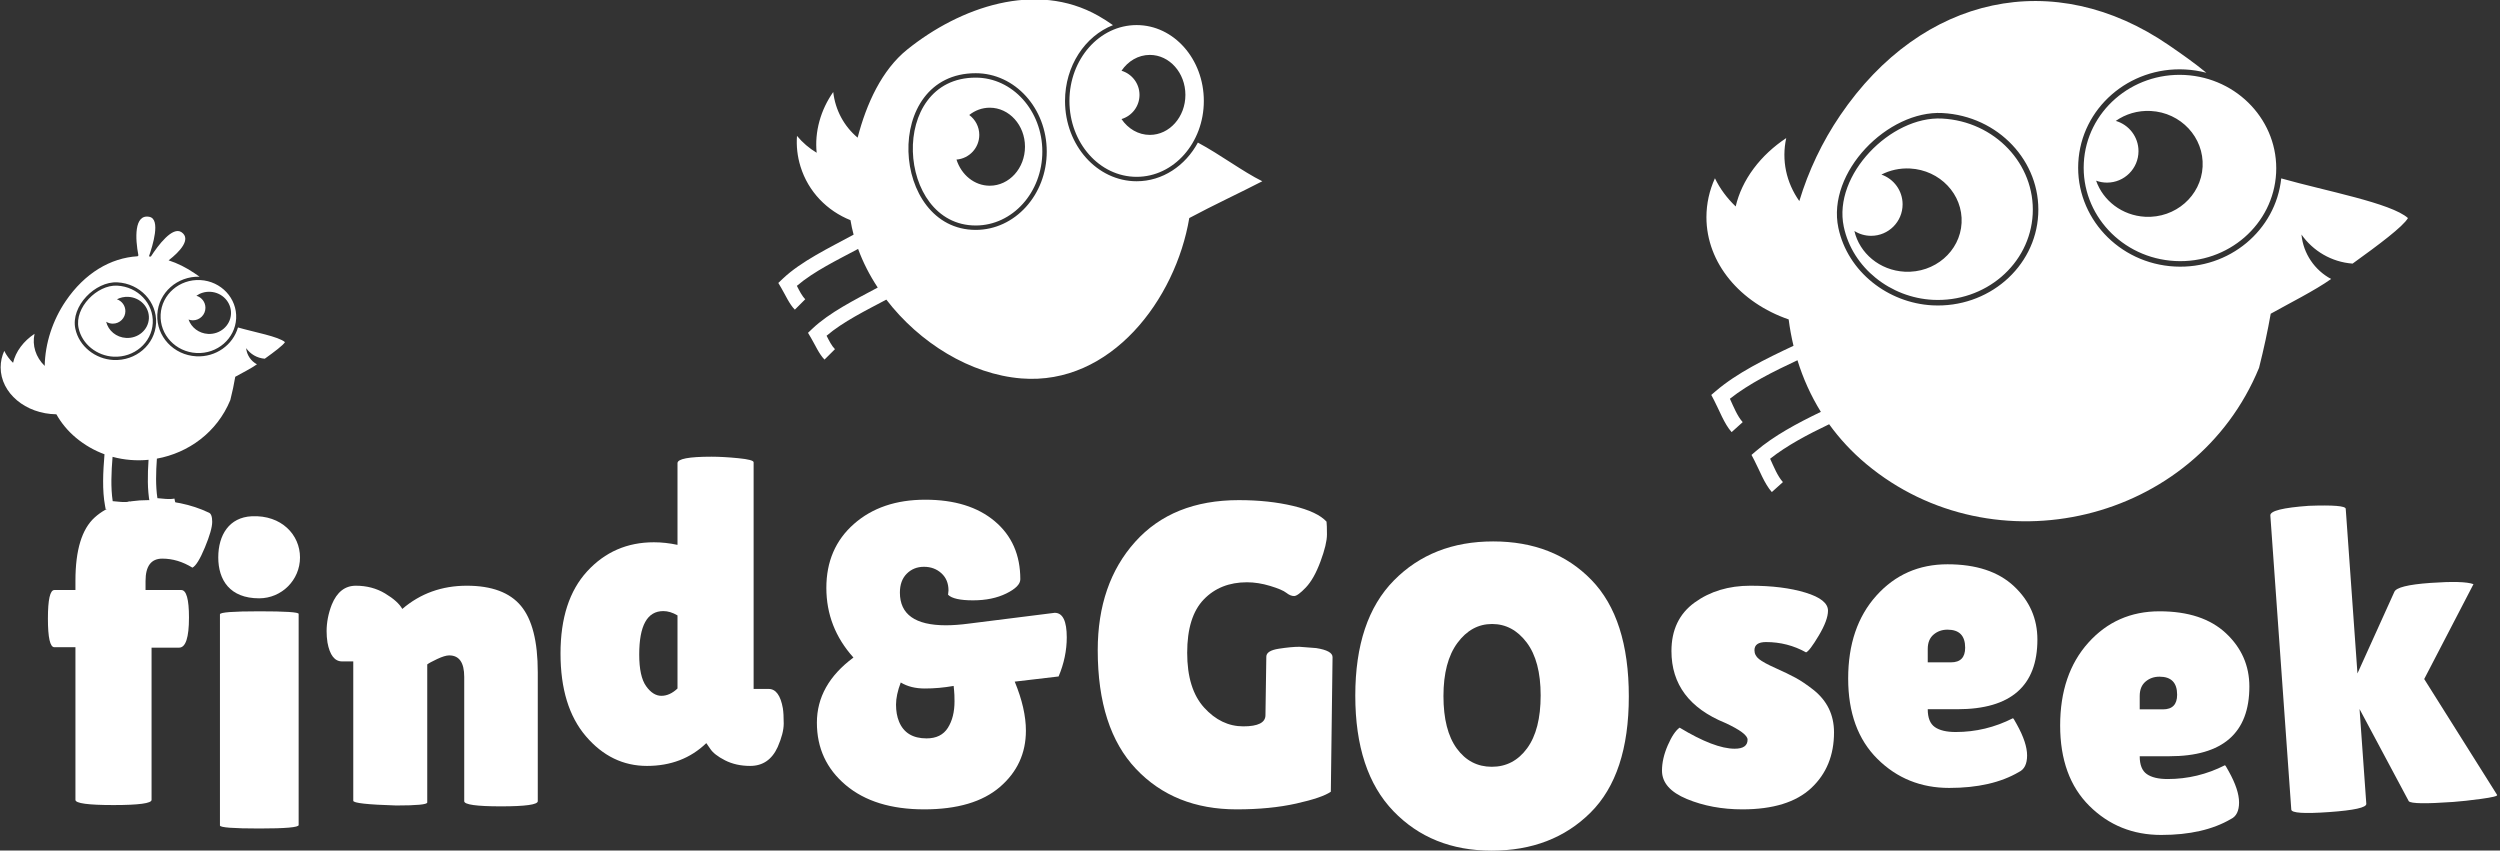
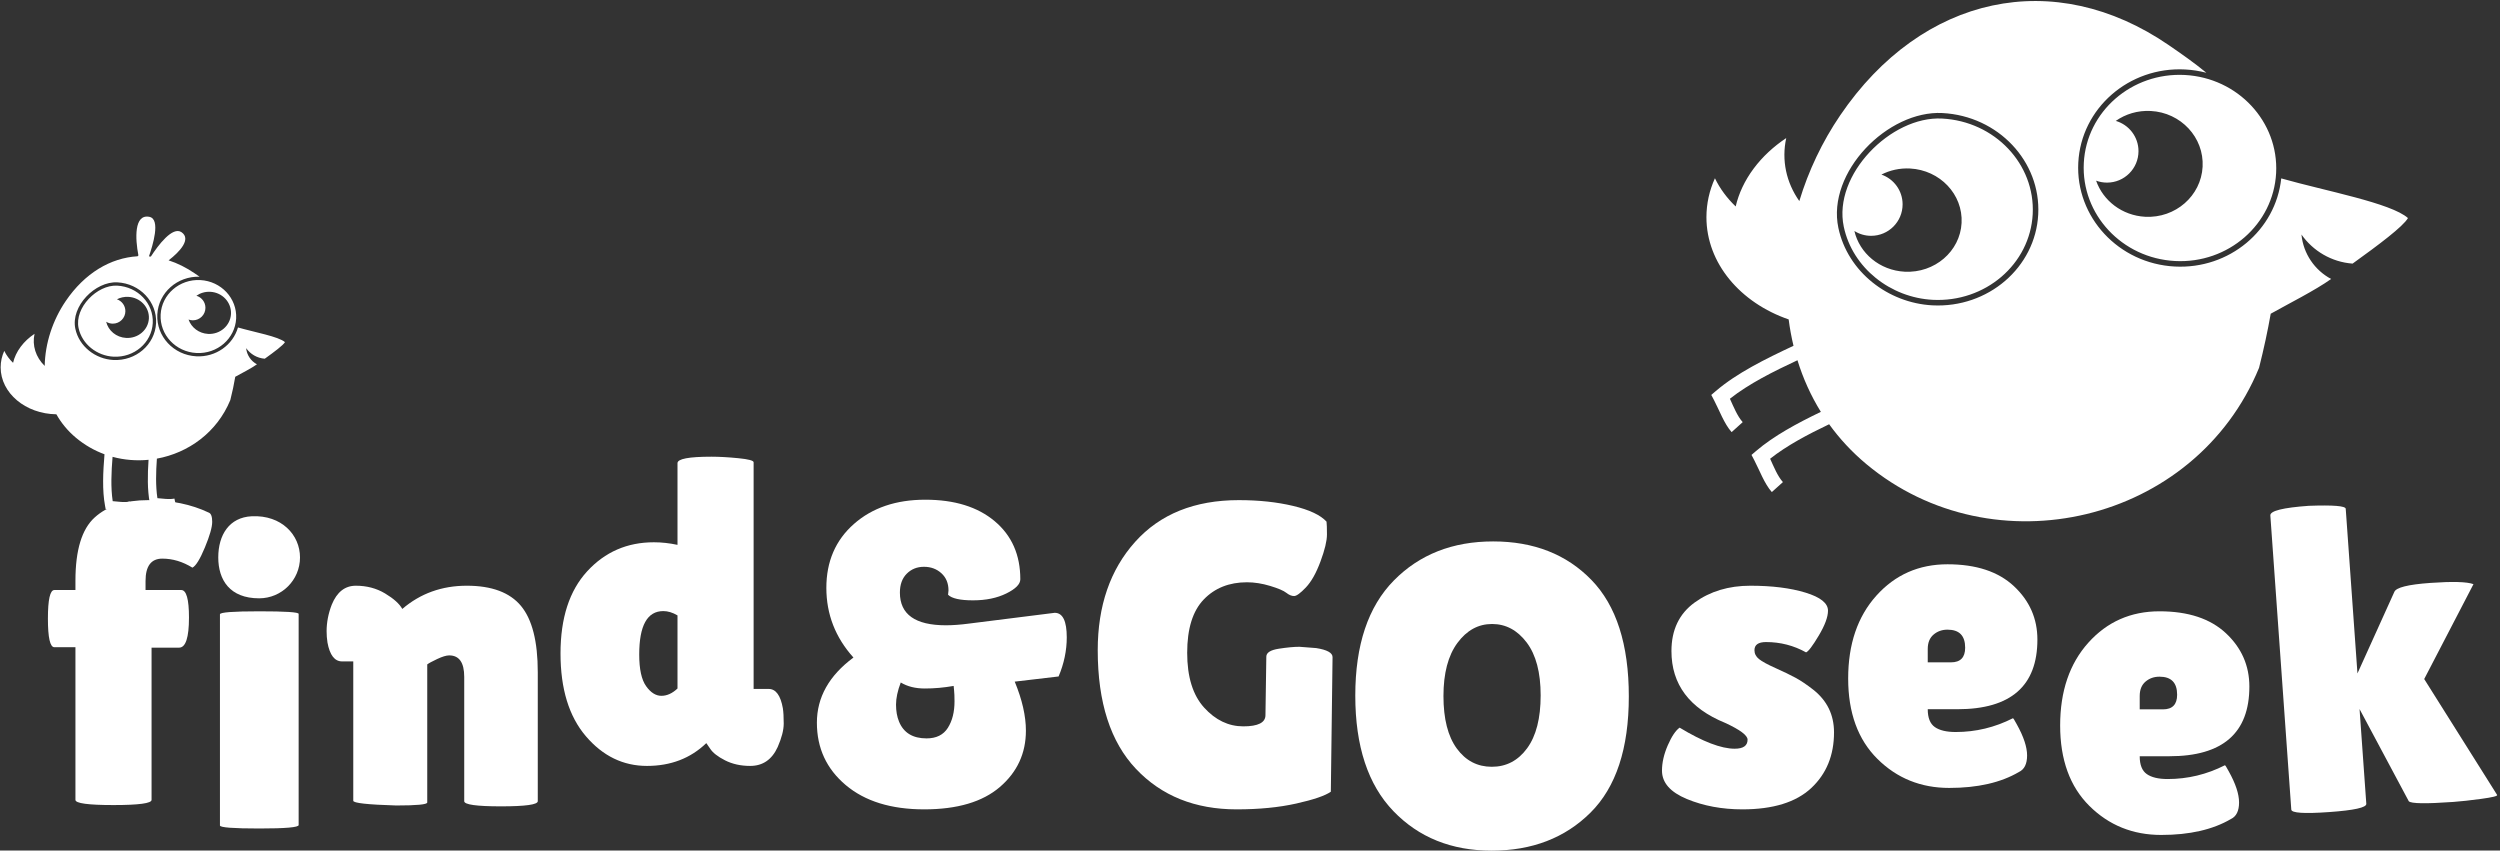
<svg xmlns="http://www.w3.org/2000/svg" width="100%" height="100%" viewBox="0 0 679 231" version="1.1" xml:space="preserve" style="fill-rule:evenodd;clip-rule:evenodd;stroke-linejoin:round;stroke-miterlimit:2;">
  <rect x="0" y="0" width="679" height="231" fill="#333333" stroke="none" />
  <g transform="matrix(1,0,0,1,-3914.04,-2189.64)">
    <g transform="matrix(1,0,0,1,3674.58,1763.49)">
      <g transform="matrix(0.654,0,0,0.654,92.757,249.275)">
        <path d="M255.646,539.235L246.894,539.235C245.108,539.235 244.215,535.276 244.215,527.358C244.215,519.44 245.108,515.48 246.894,515.48L255.646,515.48L255.646,511.551C255.646,498.93 258.295,490.208 263.594,485.385C268.893,480.563 276.305,478.152 285.831,478.152C295.356,478.152 303.751,479.878 311.014,483.331C311.967,483.689 312.443,484.969 312.443,487.171C312.443,489.374 311.431,492.917 309.407,497.798C307.382,502.68 305.656,505.478 304.227,506.193C300.179,503.692 296.011,502.442 291.725,502.442C287.081,502.442 284.759,505.538 284.759,511.73L284.759,515.48L299.583,515.48C301.727,515.48 302.798,519.291 302.798,526.911C302.798,535.246 301.429,539.414 298.69,539.414L287.259,539.414L287.259,602.64C287.259,604.069 281.991,604.784 271.453,604.784C260.915,604.784 255.646,604.069 255.646,602.64L255.646,539.235Z" style="fill:white;fill-rule:nonzero;" />
        <g transform="matrix(1,0,0,1,0,9.376)">
          <path d="M348.343,603.712C348.343,604.664 342.895,605.141 332,605.141C321.105,605.141 315.658,604.724 315.658,603.89L315.658,516.195C315.658,515.361 321.105,514.945 332,514.945C342.895,514.945 348.343,515.302 348.343,516.016L348.343,603.712Z" style="fill:white;fill-rule:nonzero;" />
        </g>
        <g transform="matrix(1.53,0,0,1.53,-139.548,-318.423)">
          <path d="M306.166,525.014C314.242,524.638 319.252,530.07 319.252,536.193C319.252,542.316 314.281,547.29 308.158,547.288C300.209,547.285 297.064,542.316 297.064,536.193C297.064,530.07 300.049,525.3 306.166,525.014Z" style="fill:white;" />
        </g>
        <path d="M401.746,603.712C401.746,604.545 397.459,604.962 388.886,604.962C376.979,604.605 371.026,603.95 371.026,602.997L371.026,545.129L366.382,545.129C363.286,545.129 361.262,542.509 360.309,537.27C360.071,535.722 359.952,534.175 359.952,532.627C359.952,528.935 360.667,525.244 362.095,521.553C364.239,516.314 367.573,513.694 372.097,513.694C376.622,513.694 380.67,514.766 384.243,516.909C387.815,519.053 390.196,521.196 391.387,523.339C398.888,516.909 407.819,513.694 418.178,513.694C428.537,513.694 436.038,516.493 440.682,522.089C445.326,527.685 447.648,536.854 447.648,549.594L447.648,603.176C447.648,604.605 442.557,605.319 432.377,605.319C422.196,605.319 417.106,604.605 417.106,603.176L417.106,551.559C417.106,545.605 415.022,542.629 410.855,542.629C409.664,542.629 407.997,543.135 405.854,544.147C403.711,545.159 402.341,545.903 401.746,546.379L401.746,603.712Z" style="fill:white;fill-rule:nonzero;" />
        <g transform="matrix(1,0,0,1,-2.343,-18.04)">
          <path d="M508.017,480.831C508.017,479.045 512.72,478.152 522.127,478.152C525.341,478.152 529.062,478.36 533.289,478.777C537.516,479.194 539.63,479.759 539.63,480.474L539.63,574.599L545.881,574.599C548.858,574.599 550.823,577.278 551.775,582.636C552.013,584.184 552.132,586.298 552.132,588.977C552.132,591.656 551.299,594.901 549.632,598.711C547.25,603.95 543.44,606.57 538.201,606.57C534.272,606.57 530.789,605.796 527.753,604.248C524.716,602.7 522.662,601.092 521.591,599.425L519.983,597.103C513.434,603.414 505.218,606.57 495.336,606.57C485.453,606.57 476.999,602.462 469.974,594.246C462.948,586.03 459.436,574.569 459.436,559.864C459.436,545.159 463.127,533.788 470.509,525.75C477.892,517.713 487.12,513.694 498.193,513.694C501.408,513.694 504.683,514.052 508.017,514.766L508.017,480.831ZM502.123,542.271C495.455,542.271 492.121,548.284 492.121,560.311C492.121,566.383 493.073,570.759 494.978,573.438C496.884,576.117 498.997,577.457 501.319,577.457C503.641,577.457 505.873,576.445 508.017,574.42L508.017,544.057C505.992,542.867 504.028,542.271 502.123,542.271Z" style="fill:white;fill-rule:nonzero;" />
        </g>
        <path d="M618.038,517.445L618.217,515.659C618.217,512.682 617.234,510.301 615.27,508.515C613.305,506.729 610.894,505.836 608.036,505.836C605.178,505.836 602.797,506.788 600.892,508.693C598.987,510.599 598.034,513.218 598.034,516.552C598.034,525.601 604.404,530.126 617.145,530.126C620.003,530.126 623.218,529.888 626.79,529.412C650.247,526.435 662.094,524.947 662.332,524.947C665.666,524.947 667.333,528.34 667.333,535.127C667.333,540.604 666.202,546.022 663.94,551.38L645.722,553.524C648.818,561.025 650.366,567.812 650.366,573.885C650.366,583.291 646.764,591.09 639.56,597.282C632.356,603.474 621.878,606.57 608.125,606.57C594.373,606.57 583.508,603.206 575.53,596.478C567.552,589.751 563.563,581.118 563.563,570.58C563.563,560.043 568.624,551.023 578.745,543.522C571.243,535.187 567.493,525.542 567.493,514.587C567.493,503.633 571.303,494.792 578.923,488.064C586.544,481.337 596.427,477.973 608.572,477.973C620.717,477.973 630.332,480.95 637.417,486.903C644.502,492.857 648.044,500.894 648.044,511.015C648.044,513.039 646.109,515.004 642.239,516.909C638.369,518.814 633.755,519.767 628.397,519.767C623.039,519.767 619.586,518.993 618.038,517.445ZM598.391,553.881C597.082,557.334 596.427,560.4 596.427,563.079C596.427,565.758 596.843,568.11 597.677,570.134C599.582,574.778 603.392,577.1 609.108,577.1C613.156,577.1 616.103,575.641 617.949,572.724C619.794,569.806 620.717,566.145 620.717,561.739C620.717,559.715 620.658,558.197 620.539,557.185C620.419,556.173 620.36,555.548 620.36,555.31C616.312,556.024 612.323,556.381 608.393,556.381C604.464,556.381 601.13,555.548 598.391,553.881Z" style="fill:white;fill-rule:nonzero;" />
        <path d="M749.849,567.455L750.207,543.164C750.207,541.497 751.933,540.396 755.386,539.86C758.839,539.324 761.697,539.056 763.959,539.056L770.925,539.592C775.45,540.307 777.712,541.557 777.712,543.343L776.998,599.247C774.616,600.914 769.824,602.551 762.62,604.158C755.416,605.766 747.17,606.57 737.883,606.57C720.618,606.57 706.686,600.973 696.089,589.781C685.492,578.588 680.193,562.156 680.193,540.485C680.193,522.029 685.373,507.026 695.732,495.477C706.091,483.927 720.439,478.152 738.776,478.152C747.111,478.152 754.642,478.955 761.37,480.563C768.097,482.17 772.711,484.343 775.211,487.082C775.331,488.035 775.39,489.821 775.39,492.44C775.39,495.06 774.497,498.781 772.711,503.603C770.925,508.425 768.901,512.027 766.638,514.409C764.376,516.79 762.739,517.981 761.727,517.981C760.715,517.981 759.643,517.534 758.512,516.641C757.381,515.748 755.148,514.796 751.814,513.784C748.48,512.772 745.265,512.266 742.169,512.266C734.787,512.266 728.804,514.647 724.219,519.41C719.635,524.173 717.343,531.555 717.343,541.557C717.343,551.559 719.695,559.15 724.398,564.329C729.101,569.509 734.519,572.099 740.651,572.099C746.783,572.099 749.849,570.551 749.849,567.455Z" style="fill:white;fill-rule:nonzero;" />
        <g transform="matrix(1,0,0,1,-3.951,17.146)">
          <path d="M847.726,606.57C831.056,606.57 817.452,601.092 806.914,590.138C796.376,579.183 791.107,563.198 791.107,542.182C791.107,521.166 796.436,505.24 807.093,494.405C817.75,483.569 831.502,478.152 848.351,478.152C865.199,478.152 878.803,483.48 889.162,494.137C899.521,504.794 904.701,520.928 904.701,542.539C904.701,564.151 899.402,580.225 888.805,590.763C878.208,601.301 864.515,606.57 847.726,606.57ZM847.904,512.444C842.189,512.444 837.396,515.064 833.526,520.303C829.657,525.542 827.722,532.895 827.722,542.361C827.722,551.827 829.567,559.09 833.258,564.151C836.95,569.211 841.802,571.741 847.815,571.741C853.828,571.741 858.71,569.181 862.461,564.061C866.211,558.941 868.087,551.618 868.087,542.093C868.087,532.567 866.152,525.244 862.282,520.124C858.412,515.004 853.62,512.444 847.904,512.444Z" style="fill:white;fill-rule:nonzero;" />
        </g>
        <path d="M921.847,572.634C931.492,578.469 939.112,581.386 944.709,581.386C948.281,581.386 950.067,580.136 950.067,577.635C950.067,575.849 946.971,573.527 940.779,570.67C925.896,564.597 918.454,554.655 918.454,540.843C918.454,532.031 921.669,525.304 928.098,520.66C934.528,516.016 942.238,513.694 951.228,513.694C960.218,513.694 967.838,514.647 974.089,516.552C980.341,518.457 983.466,520.958 983.466,524.054C983.466,526.673 982.186,530.126 979.626,534.413C977.066,538.699 975.31,541.021 974.357,541.378C969.237,538.521 963.701,537.092 957.747,537.092C954.532,537.092 952.925,538.223 952.925,540.485C952.925,541.914 953.55,543.135 954.8,544.147C956.05,545.159 958.342,546.409 961.676,547.897C965.01,549.386 967.779,550.725 969.982,551.916C972.184,553.107 974.655,554.774 977.394,556.917C983.109,561.442 985.967,567.336 985.967,574.599C985.967,584.125 982.811,591.835 976.501,597.729C970.19,603.623 960.664,606.57 947.924,606.57C939.47,606.57 931.79,605.141 924.883,602.283C917.977,599.425 914.524,595.496 914.524,590.495C914.524,587.161 915.328,583.648 916.935,579.957C918.543,576.266 920.18,573.825 921.847,572.634Z" style="fill:white;fill-rule:nonzero;" />
        <g transform="matrix(1,0,0,1,-3.231,-8.901)">
          <path d="M1065.98,599.961C1058.48,604.367 1048.84,606.57 1037.05,606.57C1025.26,606.57 1015.32,602.551 1007.22,594.514C999.124,586.476 995.076,575.343 995.076,561.114C995.076,546.885 998.975,535.425 1006.77,526.733C1014.57,518.04 1024.43,513.694 1036.33,513.694C1048.24,513.694 1057.44,516.731 1063.93,522.803C1070.42,528.876 1073.66,536.258 1073.66,544.95C1073.66,564.24 1062.59,573.885 1040.44,573.885L1028.12,573.885C1028.12,577.457 1029.1,579.927 1031.07,581.297C1033.03,582.666 1035.92,583.351 1039.73,583.351C1048.06,583.351 1055.98,581.446 1063.48,577.635C1063.6,577.516 1064.14,578.35 1065.09,580.136C1067.95,585.256 1069.38,589.572 1069.38,593.085C1069.38,596.597 1068.25,598.89 1065.98,599.961ZM1043.66,548.344C1043.66,543.343 1041.22,540.843 1036.33,540.843C1034.07,540.843 1032.14,541.527 1030.53,542.896C1028.92,544.266 1028.12,546.26 1028.12,548.88L1028.12,554.417L1037.76,554.417C1041.69,554.417 1043.66,552.392 1043.66,548.344Z" style="fill:white;fill-rule:nonzero;" />
        </g>
        <g transform="matrix(1,0,0,1,-2.002,10.626)">
          <path d="M1152.79,599.961C1145.28,604.367 1135.64,606.57 1123.85,606.57C1112.06,606.57 1102.12,602.551 1094.02,594.514C1085.93,586.476 1081.88,575.343 1081.88,561.114C1081.88,546.885 1085.78,535.425 1093.58,526.733C1101.38,518.04 1111.23,513.694 1123.14,513.694C1135.04,513.694 1144.24,516.731 1150.73,522.803C1157.22,528.876 1160.46,536.258 1160.46,544.95C1160.46,564.24 1149.39,573.885 1127.24,573.885L1114.92,573.885C1114.92,577.457 1115.9,579.927 1117.87,581.297C1119.83,582.666 1122.72,583.351 1126.53,583.351C1134.87,583.351 1142.78,581.446 1150.28,577.635C1150.4,577.516 1150.94,578.35 1151.89,580.136C1154.75,585.256 1156.18,589.572 1156.18,593.085C1156.18,596.597 1155.05,598.89 1152.79,599.961ZM1130.46,548.344C1130.46,543.343 1128.02,540.843 1123.14,540.843C1120.87,540.843 1118.94,541.527 1117.33,542.896C1115.72,544.266 1114.92,546.26 1114.92,548.88L1114.92,554.417L1124.57,554.417C1128.49,554.417 1130.46,552.392 1130.46,548.344Z" style="fill:white;fill-rule:nonzero;" />
        </g>
        <g transform="matrix(0.997,-0.071,0.071,0.997,-35.551,87.984)">
          <path d="M1172.07,481.188C1172.07,479.283 1177.49,478.33 1188.33,478.33C1198.45,478.688 1203.51,479.462 1203.51,480.652L1203.51,549.237L1221.19,516.552C1222.03,514.766 1227.09,513.873 1236.37,513.873C1245.66,513.873 1251.61,514.468 1254.23,515.659L1231.01,553.524L1257.81,603.712C1258.04,604.188 1255.81,604.575 1251.11,604.873C1246.4,605.17 1242.51,605.319 1239.41,605.319C1227.98,605.319 1221.85,604.784 1221.01,603.712L1203.33,564.061L1203.33,603.533C1203.33,605.081 1198.12,605.855 1187.7,605.855C1177.28,605.855 1172.07,605.141 1172.07,603.712L1172.07,481.188Z" style="fill:white;fill-rule:nonzero;" />
        </g>
      </g>
      <g transform="matrix(0.787,0,0,0.588,-47.874,134.775)">
        <path d="M447.23,646.793C452.769,648.941 461.284,650.987 463.445,653.569C462.827,655.005 459.767,658.064 456.479,661.228C453.82,660.966 451.494,659.093 450.047,656.337C450.277,659.579 451.729,662.348 453.779,663.813C451.833,665.676 448.484,667.934 446.287,669.575C445.875,672.897 445.313,676.473 444.584,680.329C439.97,695.323 430.084,704.741 419.244,707.381C418.907,713.711 418.788,719.997 419.425,725.642C421.357,725.875 423.566,726.316 425.296,725.826L425.893,729.584C423.589,730.238 420.512,729.5 418.139,729.373L416.994,729.312L416.784,727.806C415.936,721.742 416.019,714.862 416.367,707.92C412.231,708.462 408.014,708.027 403.946,706.551C403.519,713.62 403.286,720.72 403.995,727.026C405.928,727.26 408.139,727.708 409.874,727.213L410.473,730.972C408.163,731.63 405.085,730.881 402.711,730.758L401.564,730.699L401.354,729.19C400.347,721.976 400.657,713.614 401.163,705.365C397.687,703.656 394.365,701.143 391.35,697.785C388.499,694.606 386.246,690.919 384.551,686.897C373.912,686.718 365.325,677.076 365.325,665.226C365.325,662.542 365.766,659.972 366.57,657.599C367.304,659.632 368.338,661.497 369.611,663.124C370.051,660.589 370.922,658.07 372.252,655.687C373.549,653.363 375.173,651.364 377.017,649.726C376.146,655.087 377.422,660.505 380.529,664.558C380.671,654.152 383.243,643.521 387.788,634.58C394.326,621.715 403.217,614.65 412.588,613.908C412.676,613.776 412.769,613.643 412.867,613.509C411.745,605.842 411.332,594.298 416.643,595.688C420.678,596.744 417.744,609.138 416.505,613.965C416.723,613.989 416.941,614.016 417.16,614.046C419.647,608.888 424.649,599.917 427.76,602.806C431.125,605.931 427.288,611.672 423.289,615.793C426.358,617.122 429.403,619.137 432.361,621.854C432.9,622.35 433.441,622.849 433.98,623.356C426.279,623.029 419.782,630.748 419.393,640.758C418.996,650.896 425.015,659.571 432.849,660.116C439.603,660.586 445.479,654.87 447.23,646.793ZM418.96,644.862C419.344,634.972 413.375,626.493 405.597,625.95C401.811,625.685 397.767,628.418 394.884,632.537C391.988,636.673 390.278,642.185 391.096,647.366C392.394,655.573 398.037,661.381 404.198,661.816C411.972,662.356 418.57,654.751 418.96,644.862ZM417.817,644.782C417.459,653.85 411.386,660.783 404.258,660.288C398.602,659.889 393.407,654.583 392.215,647.05C391.471,642.335 393.084,637.346 395.719,633.582C398.367,629.801 402.061,627.235 405.538,627.478C412.669,627.976 418.17,635.714 417.817,644.782ZM405.455,633.777C407.151,634.56 408.37,636.715 408.37,639.247C408.37,642.441 406.431,645.033 404.043,645.033C403.197,645.033 402.407,644.708 401.74,644.146C402.446,648.231 405.222,651.39 408.657,651.629C412.771,651.914 416.275,647.903 416.481,642.666C416.684,637.423 413.512,632.946 409.396,632.658C407.971,632.558 406.621,632.973 405.455,633.777ZM446.599,642.657C446.233,651.966 440.105,659.089 432.908,658.589C425.715,658.088 420.171,650.146 420.536,640.838C420.897,631.527 427.032,624.399 434.224,624.901C441.416,625.408 446.96,633.348 446.599,642.657ZM432.873,632.146C434.678,632.843 435.999,635.069 435.999,637.705C435.999,640.898 434.059,643.491 431.671,643.491C431.143,643.491 430.636,643.364 430.168,643.132C431.127,646.809 433.744,649.546 436.919,649.77C441.072,650.059 444.604,645.94 444.816,640.568C445.023,635.189 441.831,630.607 437.678,630.32C435.89,630.194 434.216,630.887 432.873,632.146Z" style="fill:white;" />
      </g>
      <g transform="matrix(2.547,0,0,2.179,-60.983,-993.773)">
-         <path d="M245.696,669.413C248.109,670.922 250.466,673.02 252.566,674.232C250.22,675.653 247.36,677.2 244.778,678.819C243.319,688.972 236.421,699.699 226.878,698.81C221.417,698.3 216.005,694.364 212.473,688.985C210.284,690.344 207.862,691.735 206.102,693.488C206.363,694.089 206.638,694.741 206.996,695.162L205.882,696.459C205.299,695.775 204.868,694.593 204.442,693.756L204.121,693.125L204.576,692.62C206.405,690.59 209.114,689.01 211.557,687.482C210.696,685.957 209.986,684.338 209.463,682.667C207.233,684.056 204.735,685.469 202.934,687.269C203.194,687.867 203.469,688.516 203.829,688.936L202.718,690.237C202.131,689.552 201.698,688.375 201.273,687.537L200.955,686.908L201.408,686.403C203.385,684.2 206.395,682.533 208.983,680.888C208.847,680.291 208.736,679.689 208.651,679.084C206.164,677.921 204.152,675.55 203.319,672.39C202.984,671.121 202.868,669.832 202.946,668.576C203.539,669.415 204.251,670.123 205.045,670.68C204.933,669.408 205.024,668.072 205.344,666.723C205.656,665.407 206.16,664.191 206.811,663.109C207.033,665.363 207.965,667.382 209.413,668.798C210.353,664.561 211.994,660.357 214.705,657.811C220.326,652.531 228.418,649.205 235.073,653.605C235.616,653.964 236.139,654.355 236.641,654.774C233.666,656.138 231.528,659.847 231.528,664.223C231.528,669.759 234.953,674.232 239.165,674.232C241.929,674.232 244.355,672.304 245.696,669.413ZM246.33,664.223C246.33,669.438 243.131,673.681 239.165,673.681C235.197,673.681 231.999,669.438 231.999,664.223C231.999,659.006 235.197,654.765 239.165,654.765C243.131,654.765 246.33,659.006 246.33,664.223ZM237.552,660.458C238.661,660.845 239.471,662.047 239.471,663.469C239.471,664.891 238.662,666.093 237.552,666.48C238.244,667.68 239.339,668.454 240.573,668.454C242.668,668.454 244.365,666.222 244.365,663.468C244.365,660.716 242.668,658.484 240.573,658.484C239.339,658.484 238.244,659.259 237.552,660.458ZM229.58,670.531C229.58,665.125 226.183,660.765 222.006,660.765C216.993,660.763 214.711,665.642 214.832,670.537C214.952,675.428 217.479,680.296 222.006,680.296C226.183,680.296 229.58,675.931 229.58,670.531ZM229.109,670.531C229.109,675.613 225.936,679.746 222.006,679.746C217.748,679.746 215.416,675.122 215.303,670.521C215.189,665.926 217.3,661.314 222.006,661.316C225.936,661.316 229.109,665.443 229.109,670.531ZM221.315,665.973C221.964,666.535 222.386,667.438 222.386,668.454C222.386,670.075 221.314,671.405 219.955,671.53C220.467,673.428 221.861,674.788 223.503,674.788C225.578,674.788 227.259,672.612 227.259,669.925C227.259,667.243 225.578,665.064 223.503,665.064C222.686,665.064 221.931,665.401 221.315,665.973Z" style="fill:white;" />
-       </g>
+         </g>
      <g transform="matrix(2.159,0,0,1.615,-107.115,-570.137)">
        <path d="M447.503,646.898C453.045,649.007 461.319,651.029 463.445,653.569C462.827,655.005 459.767,658.064 456.479,661.228C453.82,660.966 451.494,659.093 450.047,656.337C450.277,659.579 451.729,662.348 453.779,663.813C451.8,665.707 448.373,668.008 446.18,669.656C445.809,672.488 445.324,675.516 444.711,678.757C436.662,704.911 411.324,712.782 395.318,694.953C393.496,692.922 391.938,690.668 390.63,688.242C387.941,689.961 385.309,691.817 383.206,694.044C383.67,695.397 384.14,696.969 384.815,697.971L383.421,699.648C382.49,698.266 381.862,695.946 381.21,694.286L380.862,693.401L381.43,692.751C383.667,690.189 386.592,688.09 389.588,686.159C388.321,683.428 387.345,680.513 386.645,677.479C383.59,679.388 380.53,681.433 378.146,683.955C378.61,685.309 379.079,686.883 379.756,687.888L378.363,689.567C377.429,688.181 376.804,685.857 376.151,684.198L375.802,683.312L376.371,682.662C379.011,679.64 382.606,677.265 386.146,675.049C385.884,673.591 385.682,672.111 385.538,670.615C379.467,667.817 375.193,661.169 375.193,653.423C375.193,651.119 375.571,648.912 376.262,646.875C376.892,648.621 377.78,650.221 378.873,651.618C379.251,649.442 379.999,647.279 381.14,645.233C382.254,643.238 383.648,641.522 385.231,640.116C384.628,643.829 385.224,647.575 386.878,650.711C388.022,645.642 389.755,640.75 392.013,636.308C402.333,616.003 418.969,611.268 433.369,624.5C434.96,625.961 436.563,627.456 438.086,629.134C437.228,628.833 436.332,628.643 435.409,628.578C428.342,628.085 422.328,635.109 421.972,644.259C421.614,653.405 427.047,661.228 434.115,661.72C440.965,662.196 446.817,655.624 447.503,646.898ZM416.932,652.959C417.279,644.038 411.89,636.395 404.875,635.906C401.459,635.667 397.813,638.141 395.212,641.857C392.603,645.584 391.053,650.546 391.79,655.213C392.961,662.617 398.054,667.853 403.614,668.246C410.625,668.732 416.58,661.879 416.932,652.959ZM416.238,652.91C415.906,661.331 410.269,667.777 403.65,667.318C398.398,666.947 393.577,662.016 392.47,655.021C391.778,650.637 393.269,645.992 395.719,642.492C398.178,638.981 401.61,636.608 404.838,636.834C411.462,637.296 416.565,644.489 416.238,652.91ZM397.204,646.258C398.756,646.975 399.871,648.946 399.871,651.262C399.871,654.183 398.098,656.555 395.913,656.555C395.139,656.555 394.416,656.257 393.806,655.743C394.452,659.48 396.991,662.37 400.133,662.589C403.897,662.849 407.103,659.18 407.291,654.39C407.476,649.593 404.575,645.498 400.81,645.234C399.507,645.143 398.271,645.523 397.204,646.258ZM446.86,645.995C446.52,654.639 440.833,661.257 434.151,660.792C427.473,660.328 422.328,652.949 422.666,644.307C423.002,635.661 428.695,629.04 435.373,629.506C442.051,629.976 447.195,637.352 446.86,645.995ZM426.687,637.229C428.338,637.867 429.546,639.904 429.546,642.315C429.546,645.236 427.772,647.607 425.587,647.607C425.104,647.607 424.641,647.491 424.213,647.279C425.09,650.643 427.483,653.146 430.388,653.352C434.188,653.616 437.418,649.847 437.612,644.933C437.802,640.013 434.882,635.821 431.083,635.559C429.447,635.444 427.915,636.078 426.687,637.229Z" style="fill:white;" />
      </g>
    </g>
  </g>
</svg>